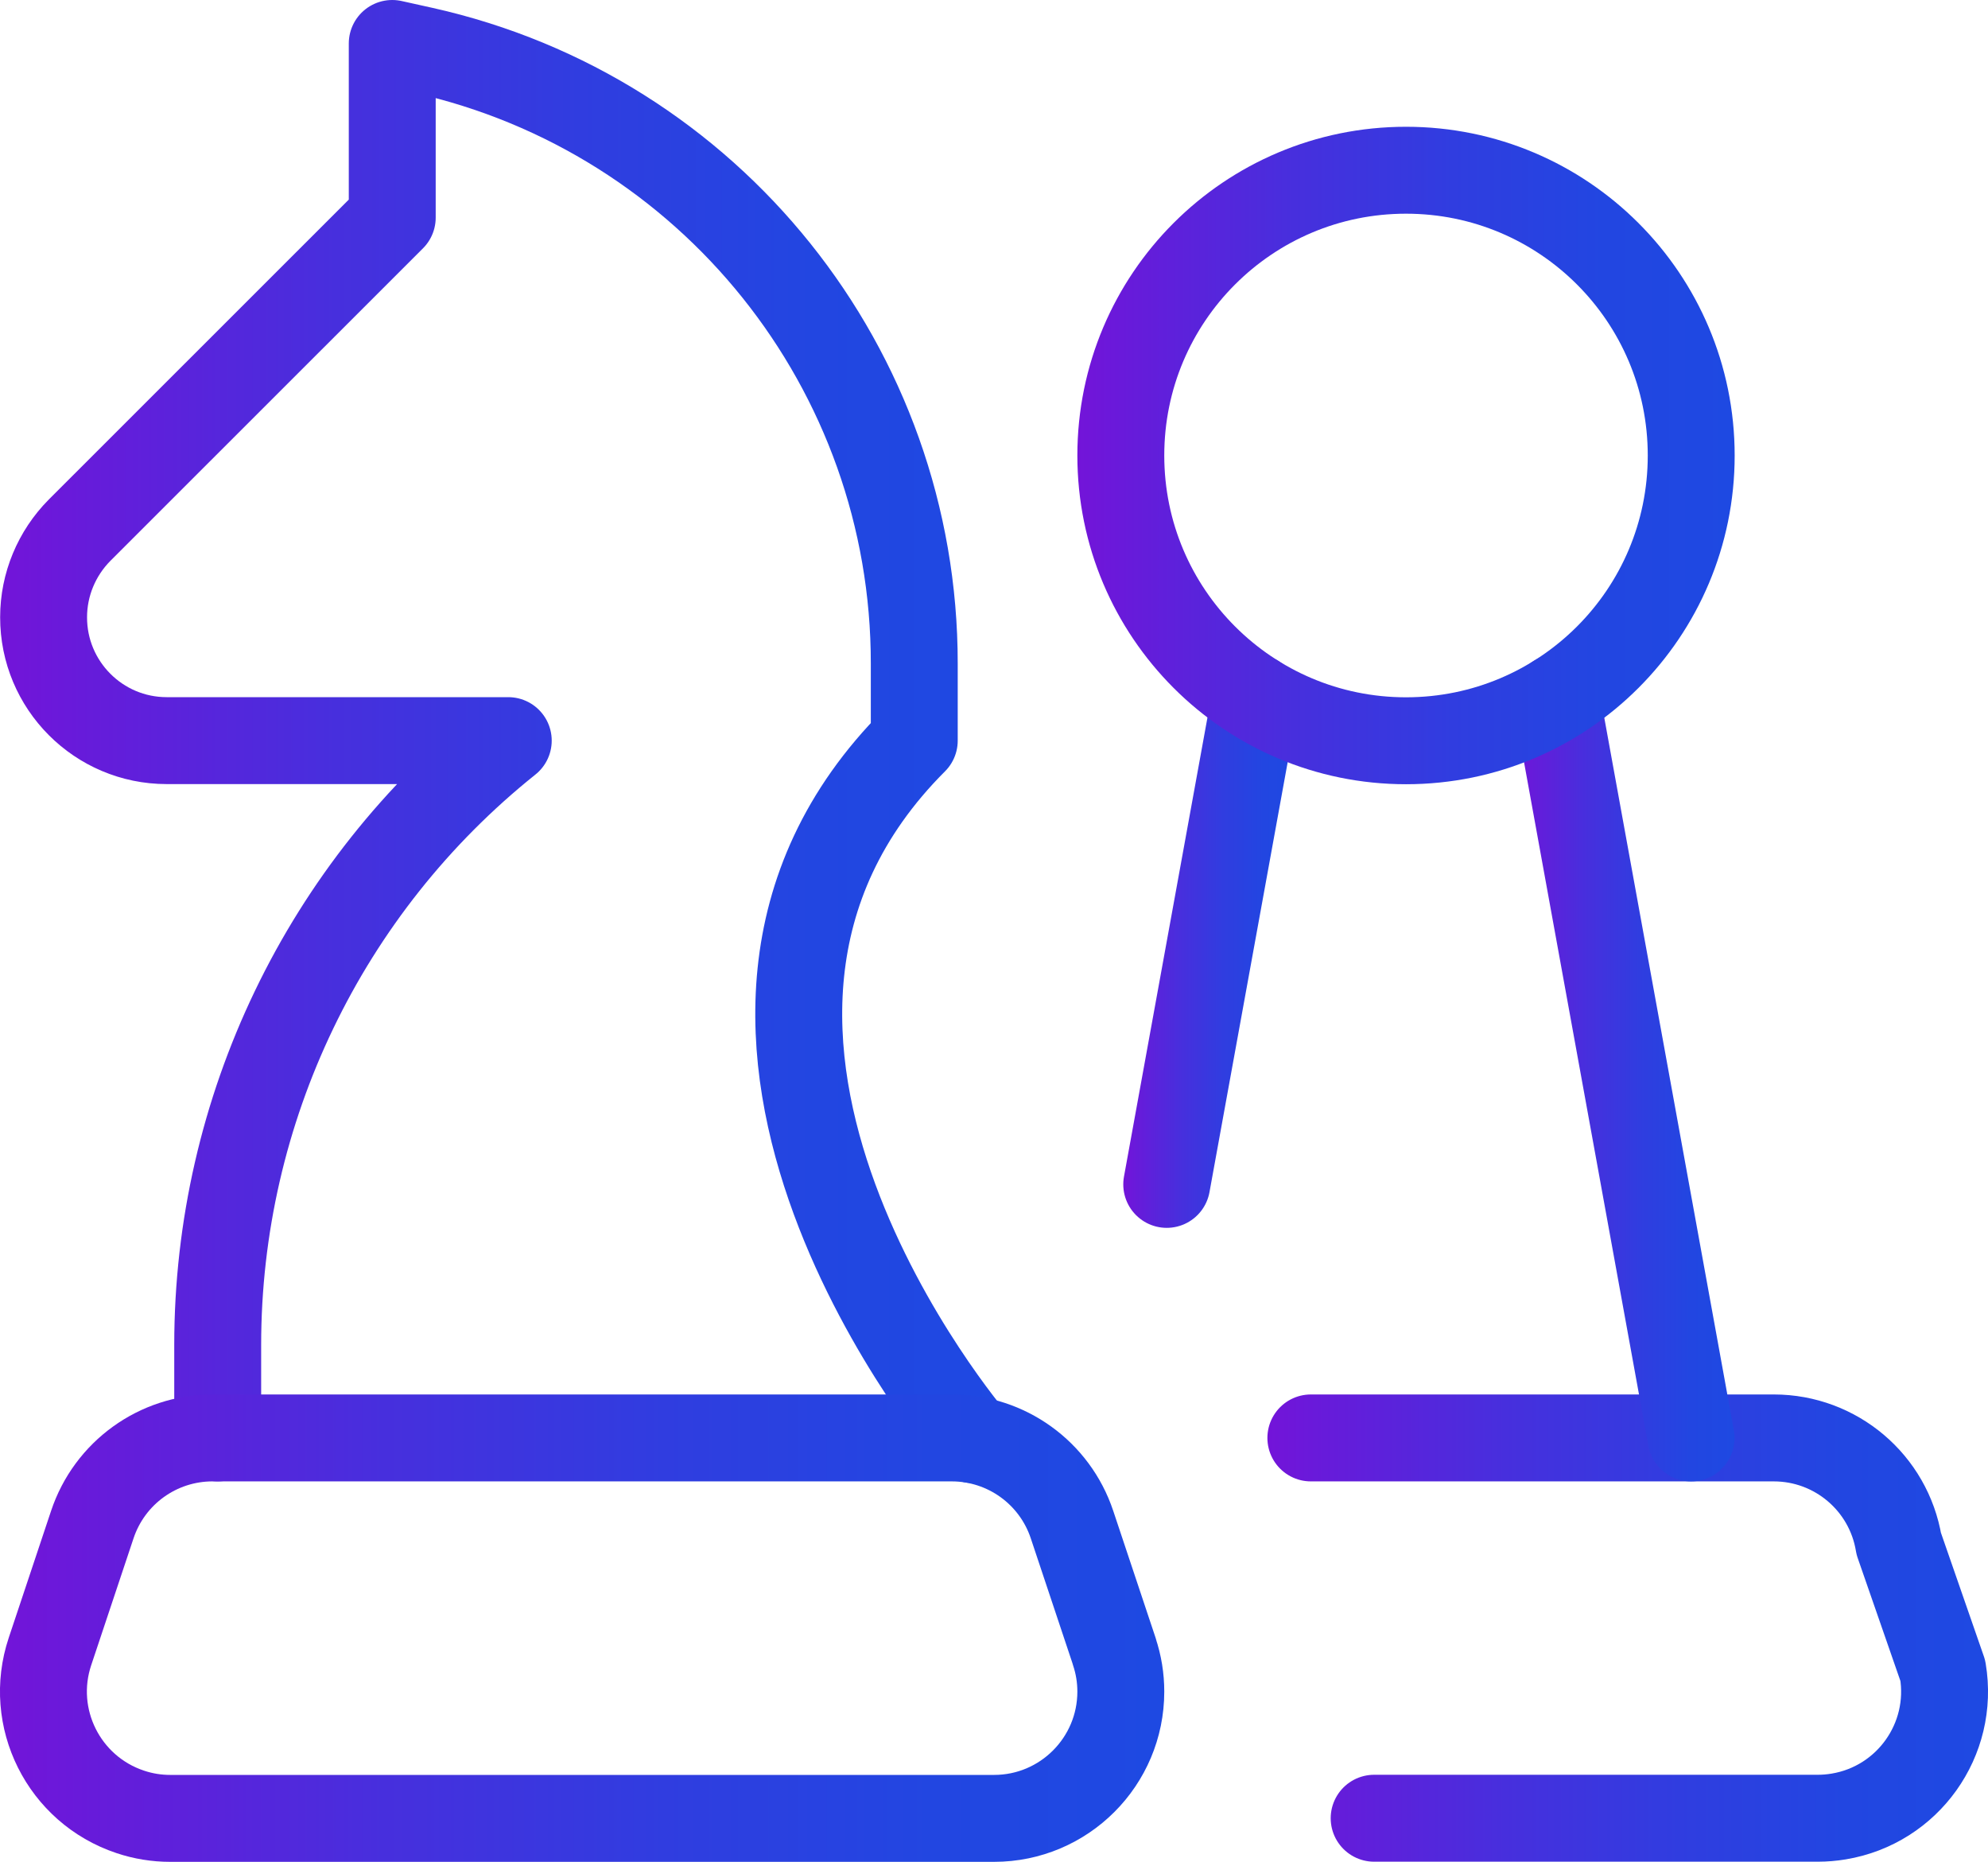
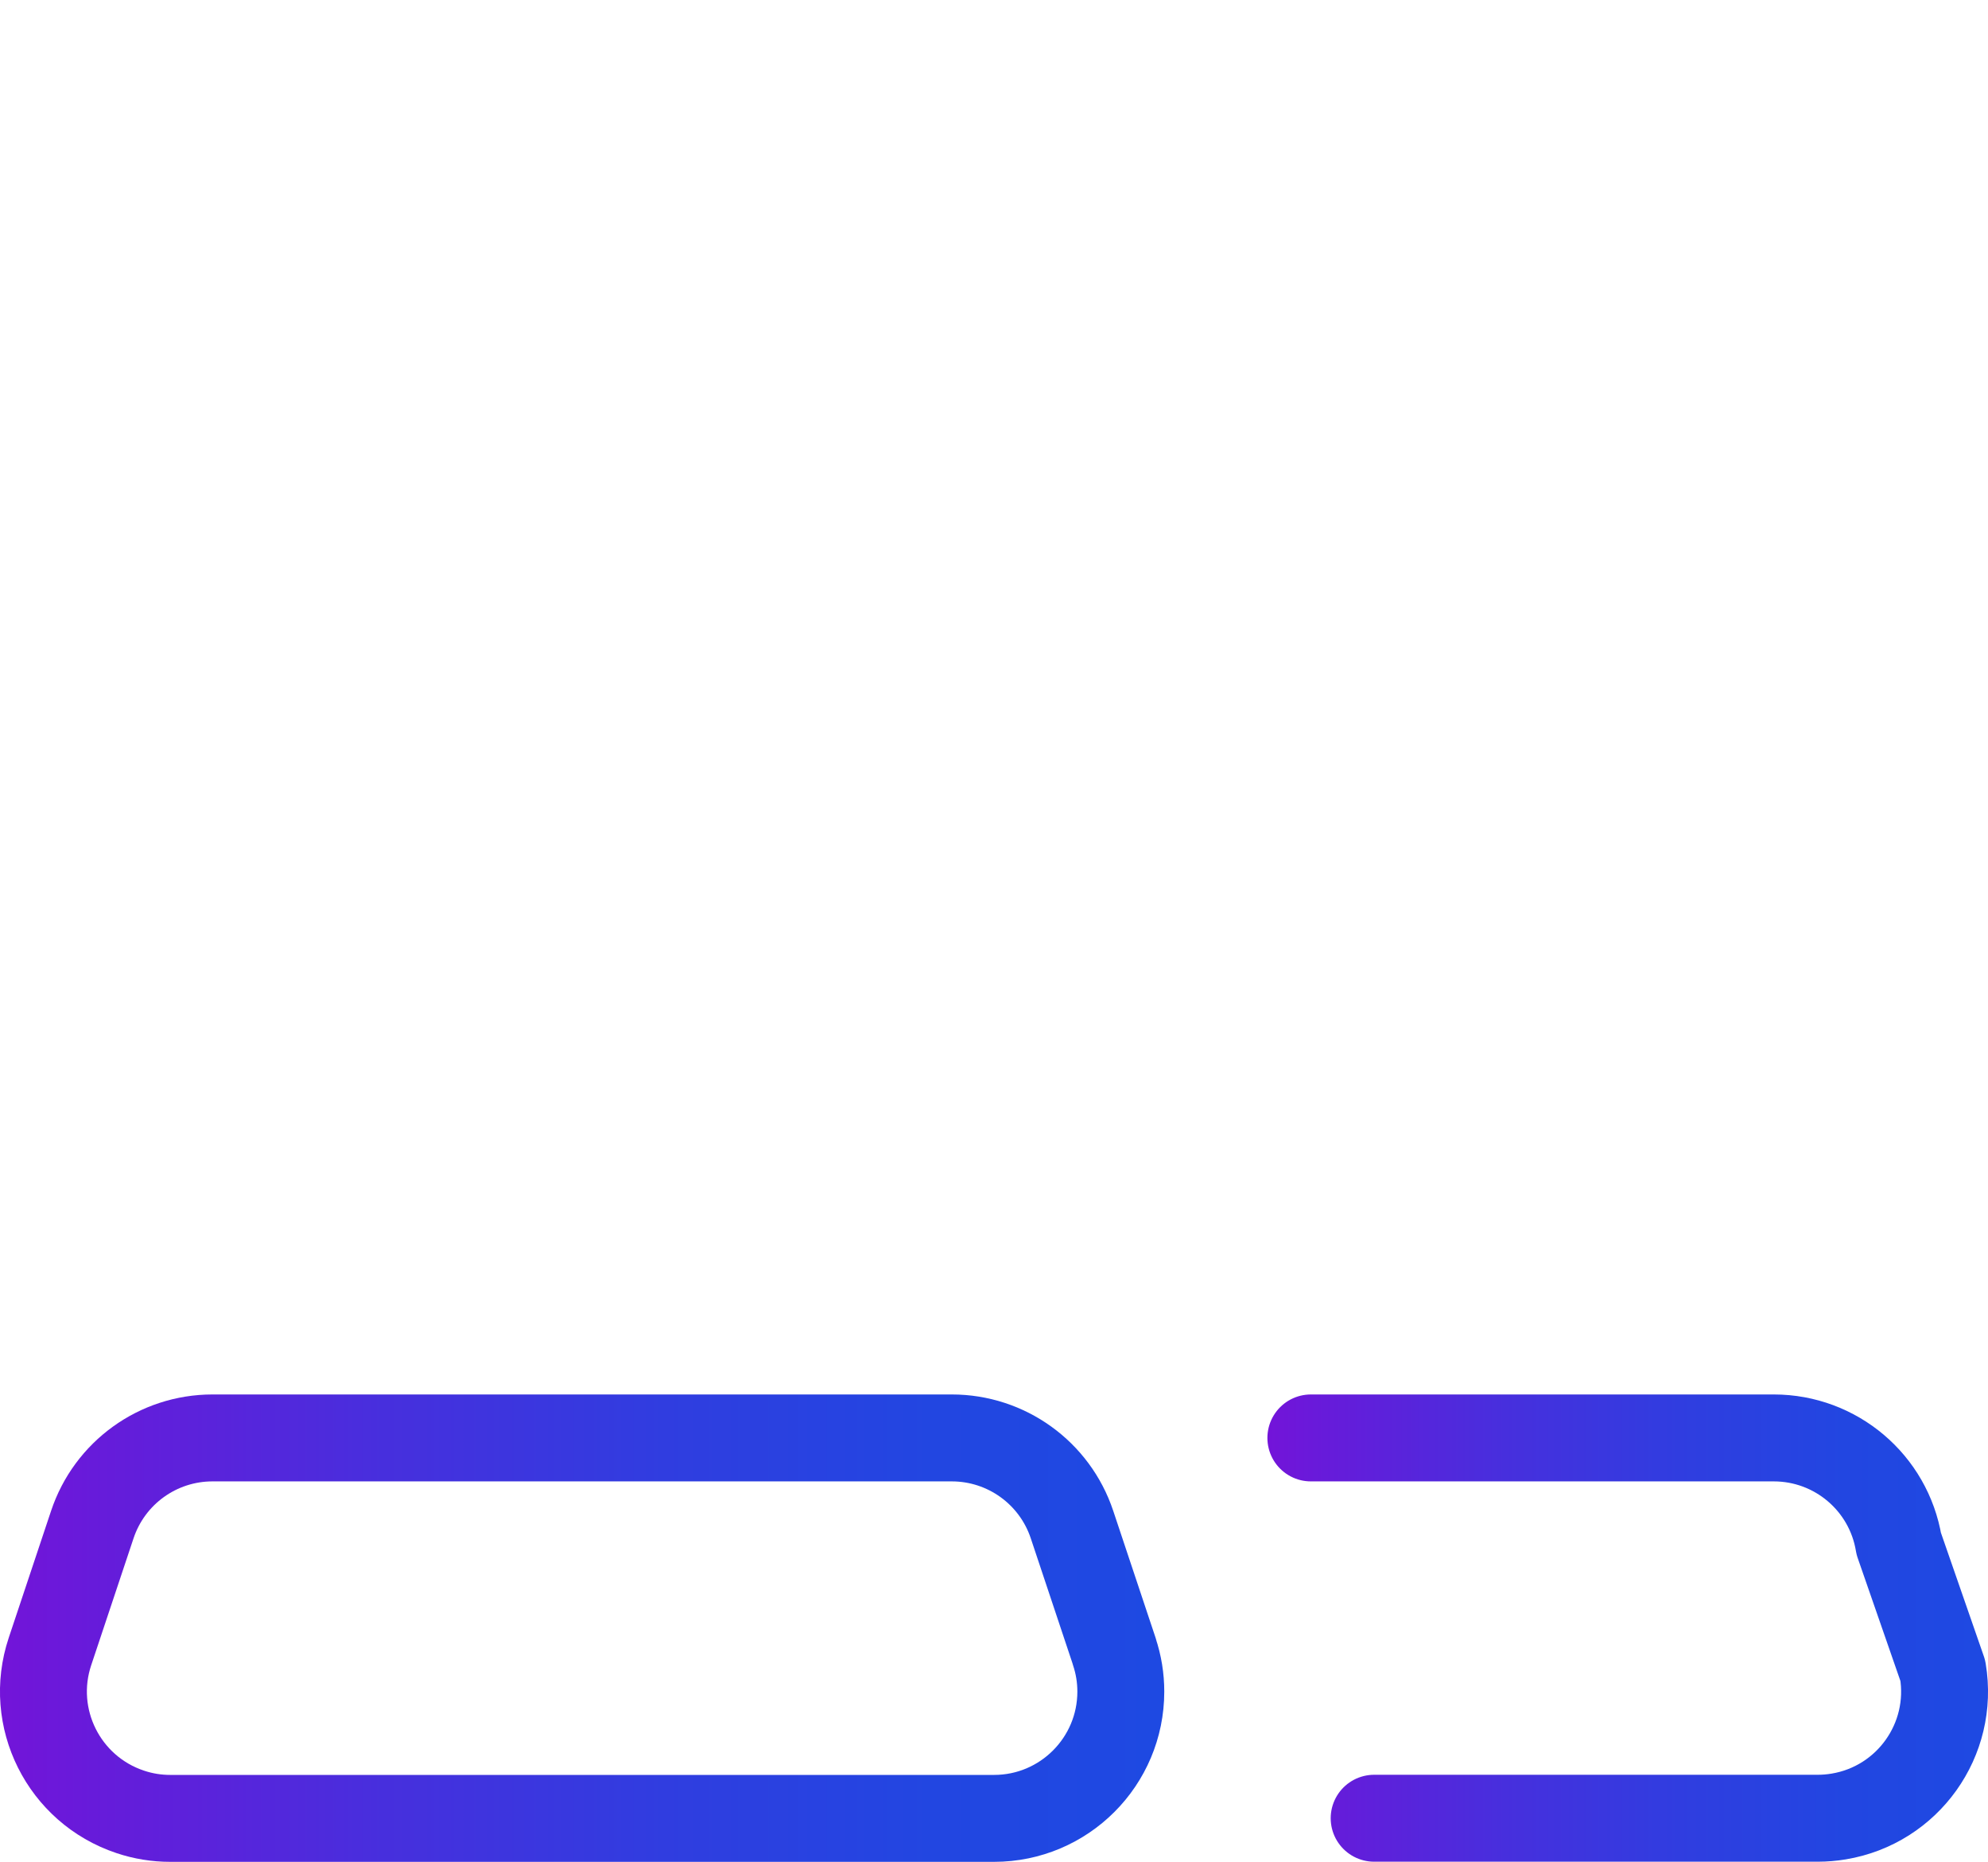
<svg xmlns="http://www.w3.org/2000/svg" xmlns:xlink="http://www.w3.org/1999/xlink" id="a" viewBox="0 0 137.25 128.51">
  <defs>
    <linearGradient id="b" data-name="blue purp" x1="87.5" y1="112.38" x2="137.25" y2="112.38" gradientUnits="userSpaceOnUse">
      <stop offset="0" stop-color="#7314d9" />
      <stop offset=".08" stop-color="#671bda" />
      <stop offset=".33" stop-color="#472fdd" />
      <stop offset=".57" stop-color="#303de0" />
      <stop offset=".8" stop-color="#2246e1" />
      <stop offset="1" stop-color="#1e49e2" />
    </linearGradient>
    <linearGradient id="c" data-name="blue purp" x1=".01" y1="51.18" x2="70.14" y2="51.18" xlink:href="#b" />
    <linearGradient id="d" data-name="blue purp" x1="77.55" y1="64.95" x2="89.66" y2="64.95" xlink:href="#b" />
    <linearGradient id="e" data-name="blue purp" x1="104.46" y1="73.71" x2="119.75" y2="73.71" xlink:href="#b" />
    <linearGradient id="f" data-name="blue purp" x1="74.38" y1="31.44" x2="119.76" y2="31.44" xlink:href="#b" />
    <linearGradient id="g" data-name="blue purp" x1="0" y1="112.38" x2="80.38" y2="112.38" xlink:href="#b" />
  </defs>
  <path d="M90.5,99.25h31.96c4.28,0,7.93,3.09,8.63,7.31l3.04,8.75c.8,4.77-2.42,9.28-7.19,10.07-.48,.08-.96,.12-1.44,.12h-30.63" style="fill: none; stroke: url(#b); stroke-linecap: round; stroke-linejoin: round; stroke-width: 6px;" />
-   <path d="M15.03,99.25v-6.42c0-16.23,7.38-31.57,20.06-41.71H11.51c-4.7,0-8.51-3.82-8.5-8.52,0-2.25,.9-4.41,2.49-6.01L27.08,15.02V3l2.12,.47c19.83,4.42,33.94,22.02,33.92,42.34v5.31c-20.05,20.05,4.02,48.24,4.02,48.24" style="fill: none; stroke: url(#c); stroke-linecap: round; stroke-linejoin: round; stroke-width: 6px;" />
-   <path d="M86.66,48.16l-6.11,33.59" style="fill: none; stroke: url(#d); stroke-linecap: round; stroke-linejoin: round; stroke-width: 6px;" />
-   <path d="M116.75,99.25l-9.29-51.08" style="fill: none; stroke: url(#e); stroke-linecap: round; stroke-linejoin: round; stroke-width: 6px;" />
-   <path d="M77.38,31.44c0,10.87,8.81,19.69,19.69,19.69s19.69-8.81,19.69-19.69-8.81-19.69-19.69-19.69-19.69,8.81-19.69,19.69Z" style="fill: none; stroke: url(#f); stroke-linecap: round; stroke-linejoin: round; stroke-width: 6px;" />
  <path d="M76.93,113.98l-2.92-8.75c-1.19-3.57-4.53-5.98-8.3-5.98H14.67c-3.77,0-7.11,2.41-8.3,5.99l-2.92,8.75c-1.53,4.58,.95,9.54,5.54,11.07,.89,.3,1.82,.45,2.76,.45h56.88c4.83,0,8.75-3.92,8.75-8.75,0-.94-.15-1.87-.45-2.76h0s0-.02,0-.02Z" style="fill: none; stroke: url(#g); stroke-linecap: round; stroke-linejoin: round; stroke-width: 6px;" />
</svg>